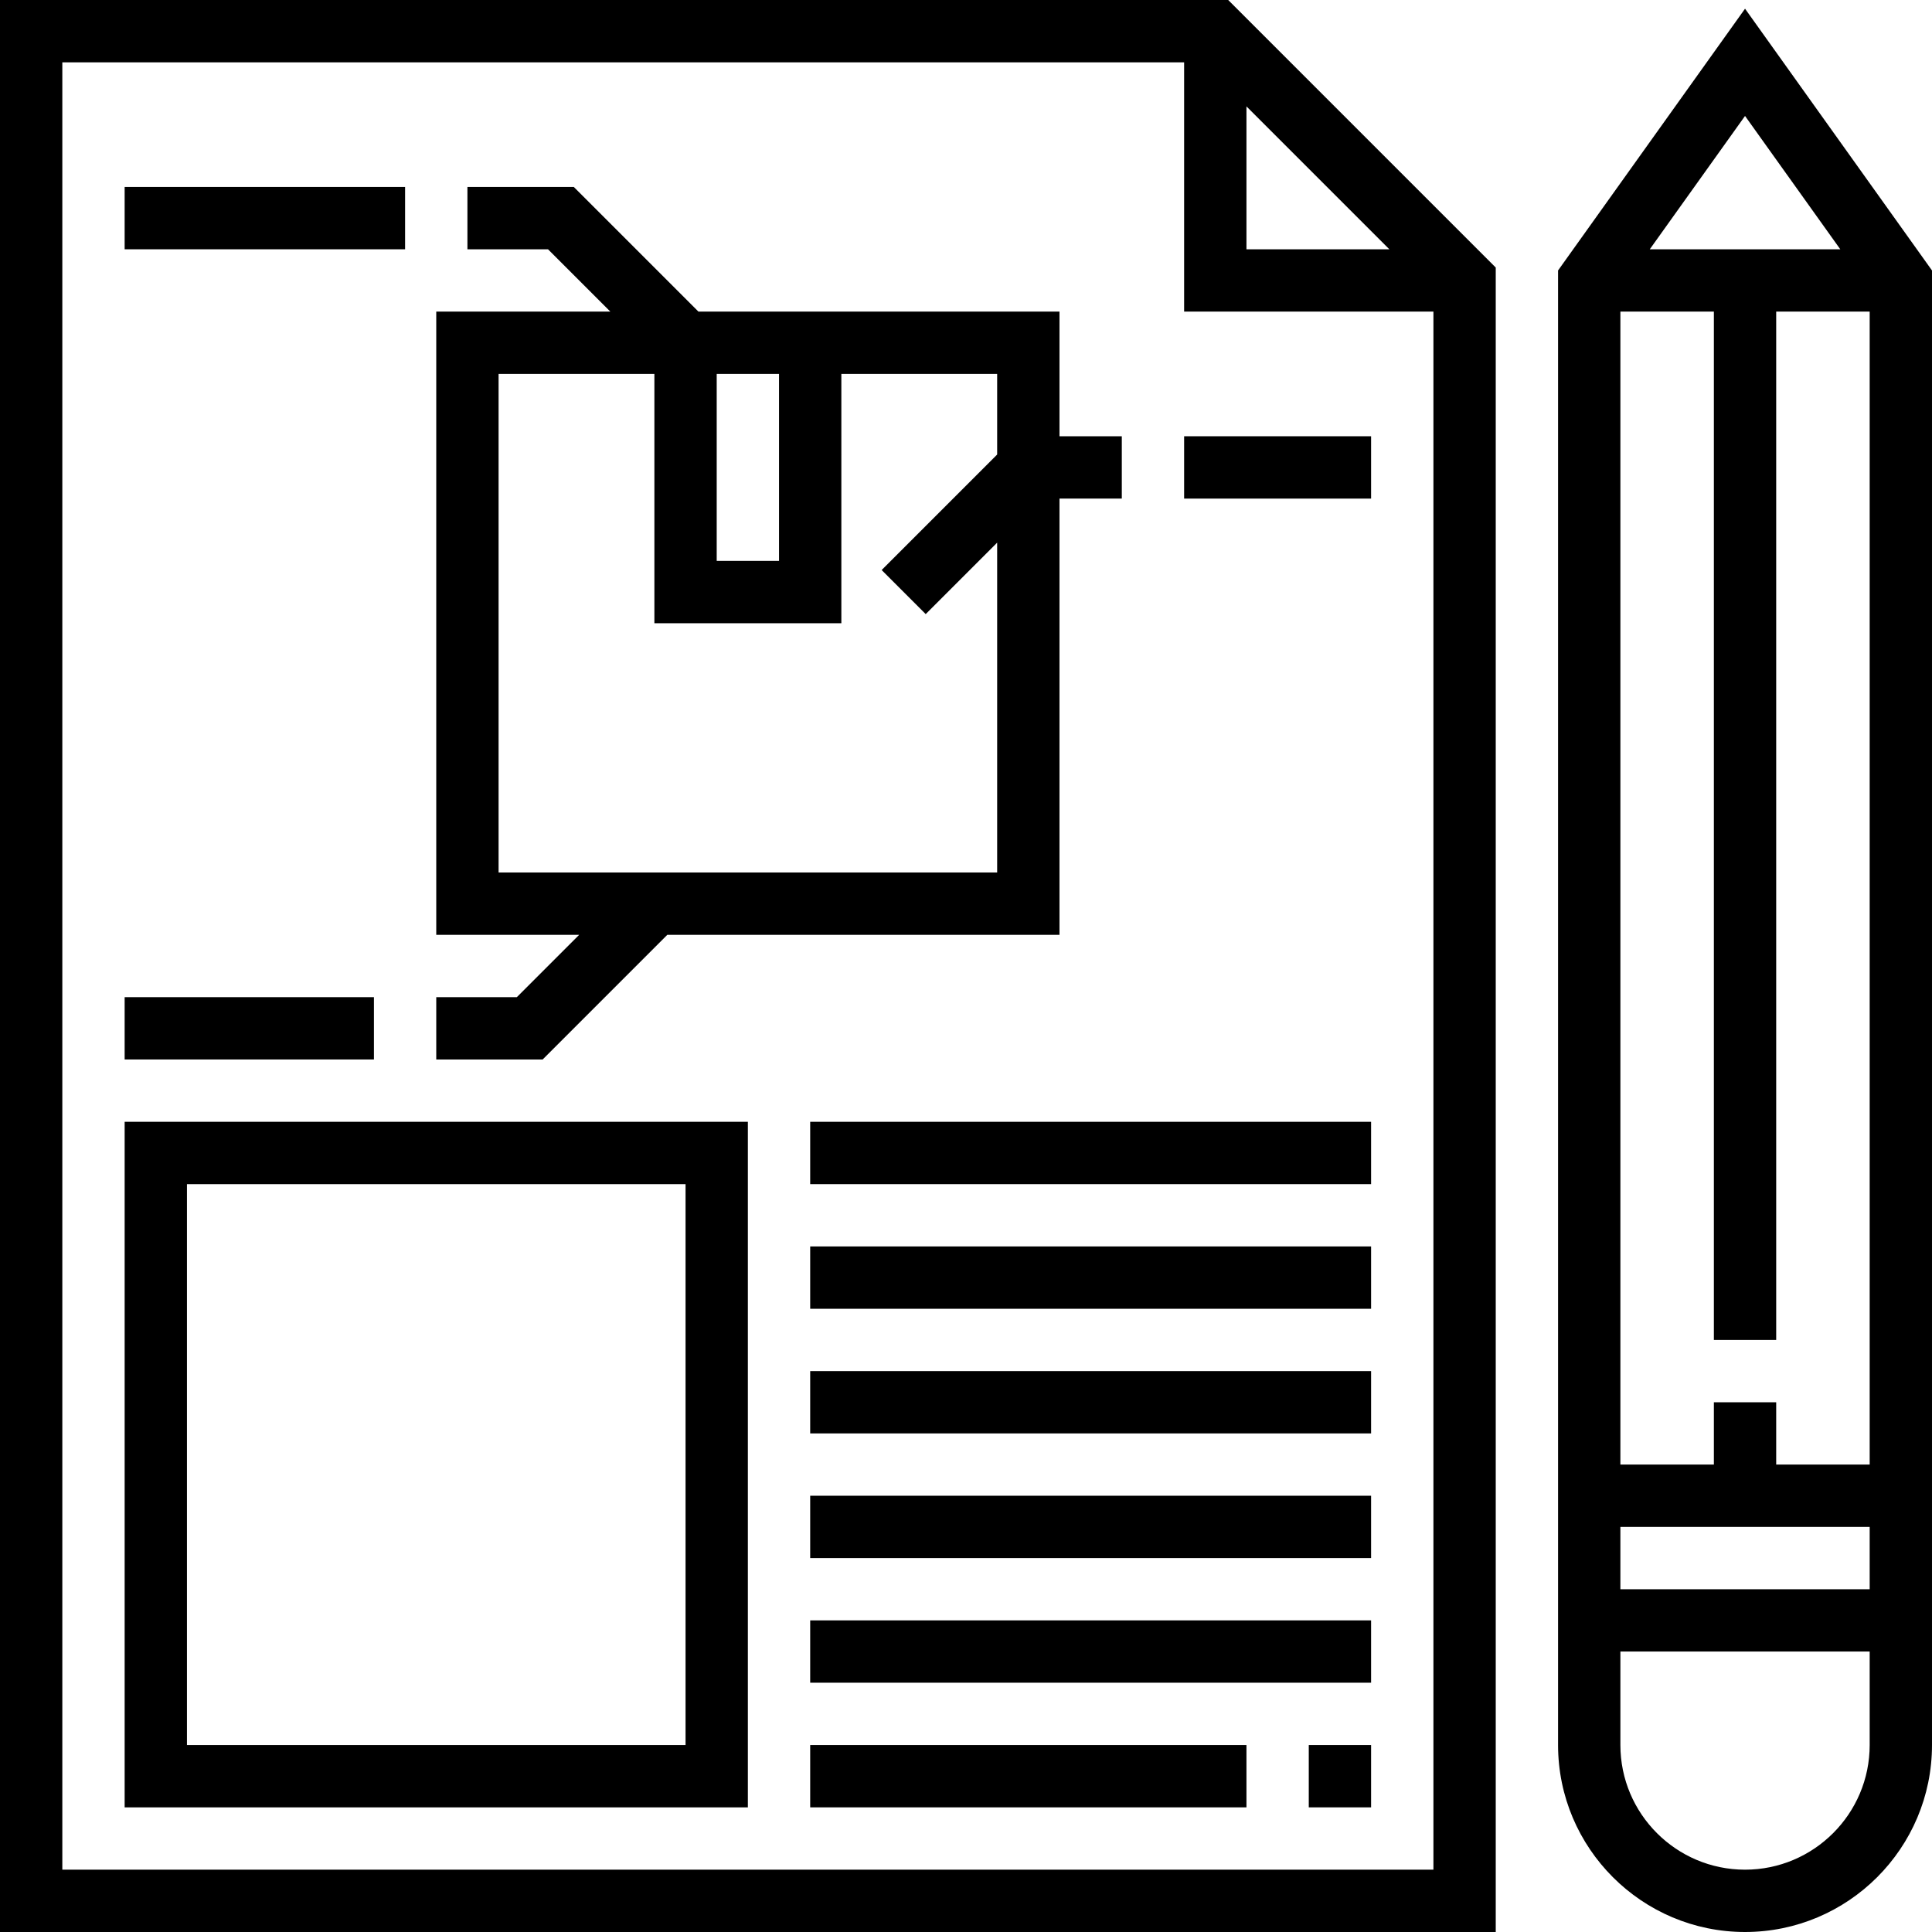
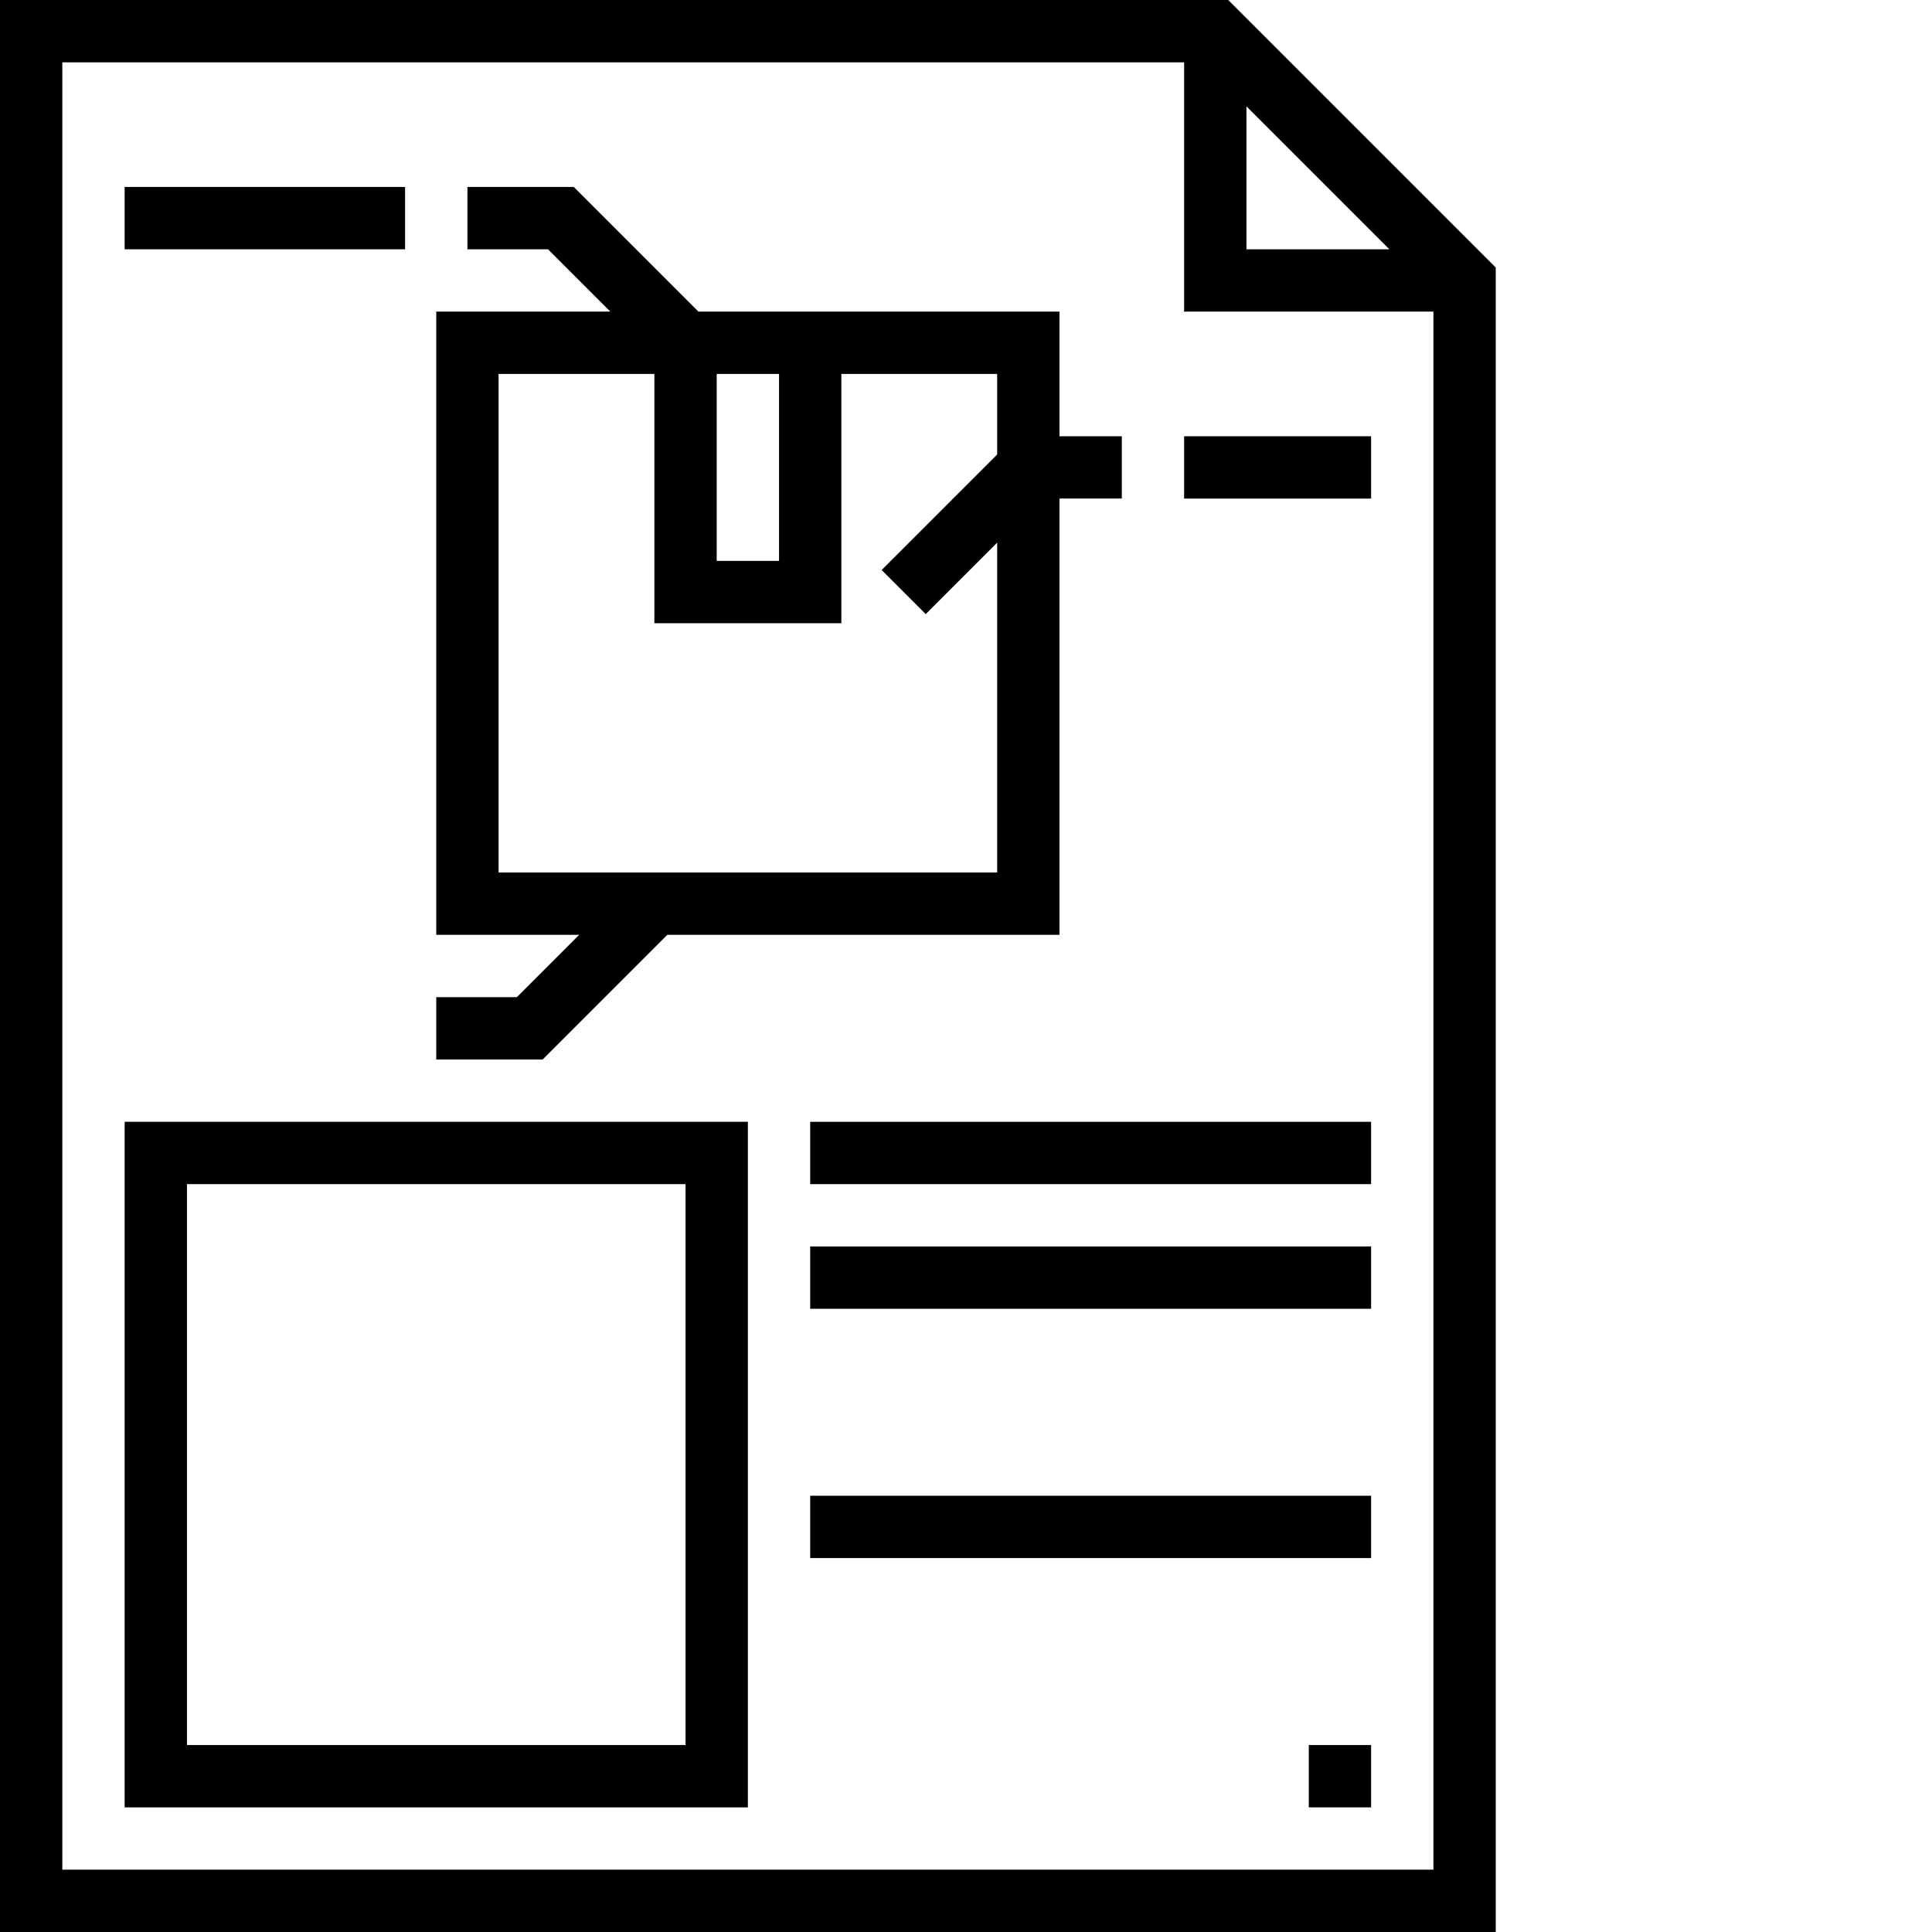
<svg xmlns="http://www.w3.org/2000/svg" fill="#000000" version="1.1" id="Layer_1" viewBox="0 0 496 496" xml:space="preserve">
  <g>
    <g>
      <g>
        <path d="M0,0v496h384V68.688L315.312,0H0z M368,480H16V16h288v64h64V480z M320,27.312L356.688,64H320V27.312z" />
        <rect x="32" y="48" width="72" height="16" />
        <rect x="304" y="112" width="48" height="16" />
        <path d="M171.312,240H272V128h16v-16h-16V80h-92.688l-32-32H120v16h20.688l16,16H112v160h36.688l-16,16H112v16h27.312     L171.312,240z M184,96h16v48h-16V96z M128,224V96h40v64h48V96h40v20.688l-29.656,29.656l11.312,11.312L256,139.312V224H128z" />
-         <rect x="32" y="256" width="64" height="16" />
        <path d="M32,464h160V288H32V464z M48,304h128v144H48V304z" />
        <rect x="208" y="288" width="144" height="16" />
        <rect x="208" y="320" width="144" height="16" />
-         <rect x="208" y="352" width="144" height="16" />
        <rect x="208" y="384" width="144" height="16" />
-         <rect x="208" y="416" width="144" height="16" />
        <rect x="336" y="448" width="16" height="16" />
-         <rect x="208" y="448" width="112" height="16" />
-         <path d="M448,2.232l-48,67.2V448c0,26.472,21.528,48,48,48s48-21.528,48-48V69.44L448,2.232z M448,29.768L472.456,64h-48.912     L448,29.768z M480,448c0,17.648-14.352,32-32,32s-32-14.352-32-32v-24h64V448z M480,408h-64v-16h64V408z M480,376h-24v-16h-16v16     h-24V80h24v264h16V80h24V376z" />
      </g>
    </g>
  </g>
</svg>